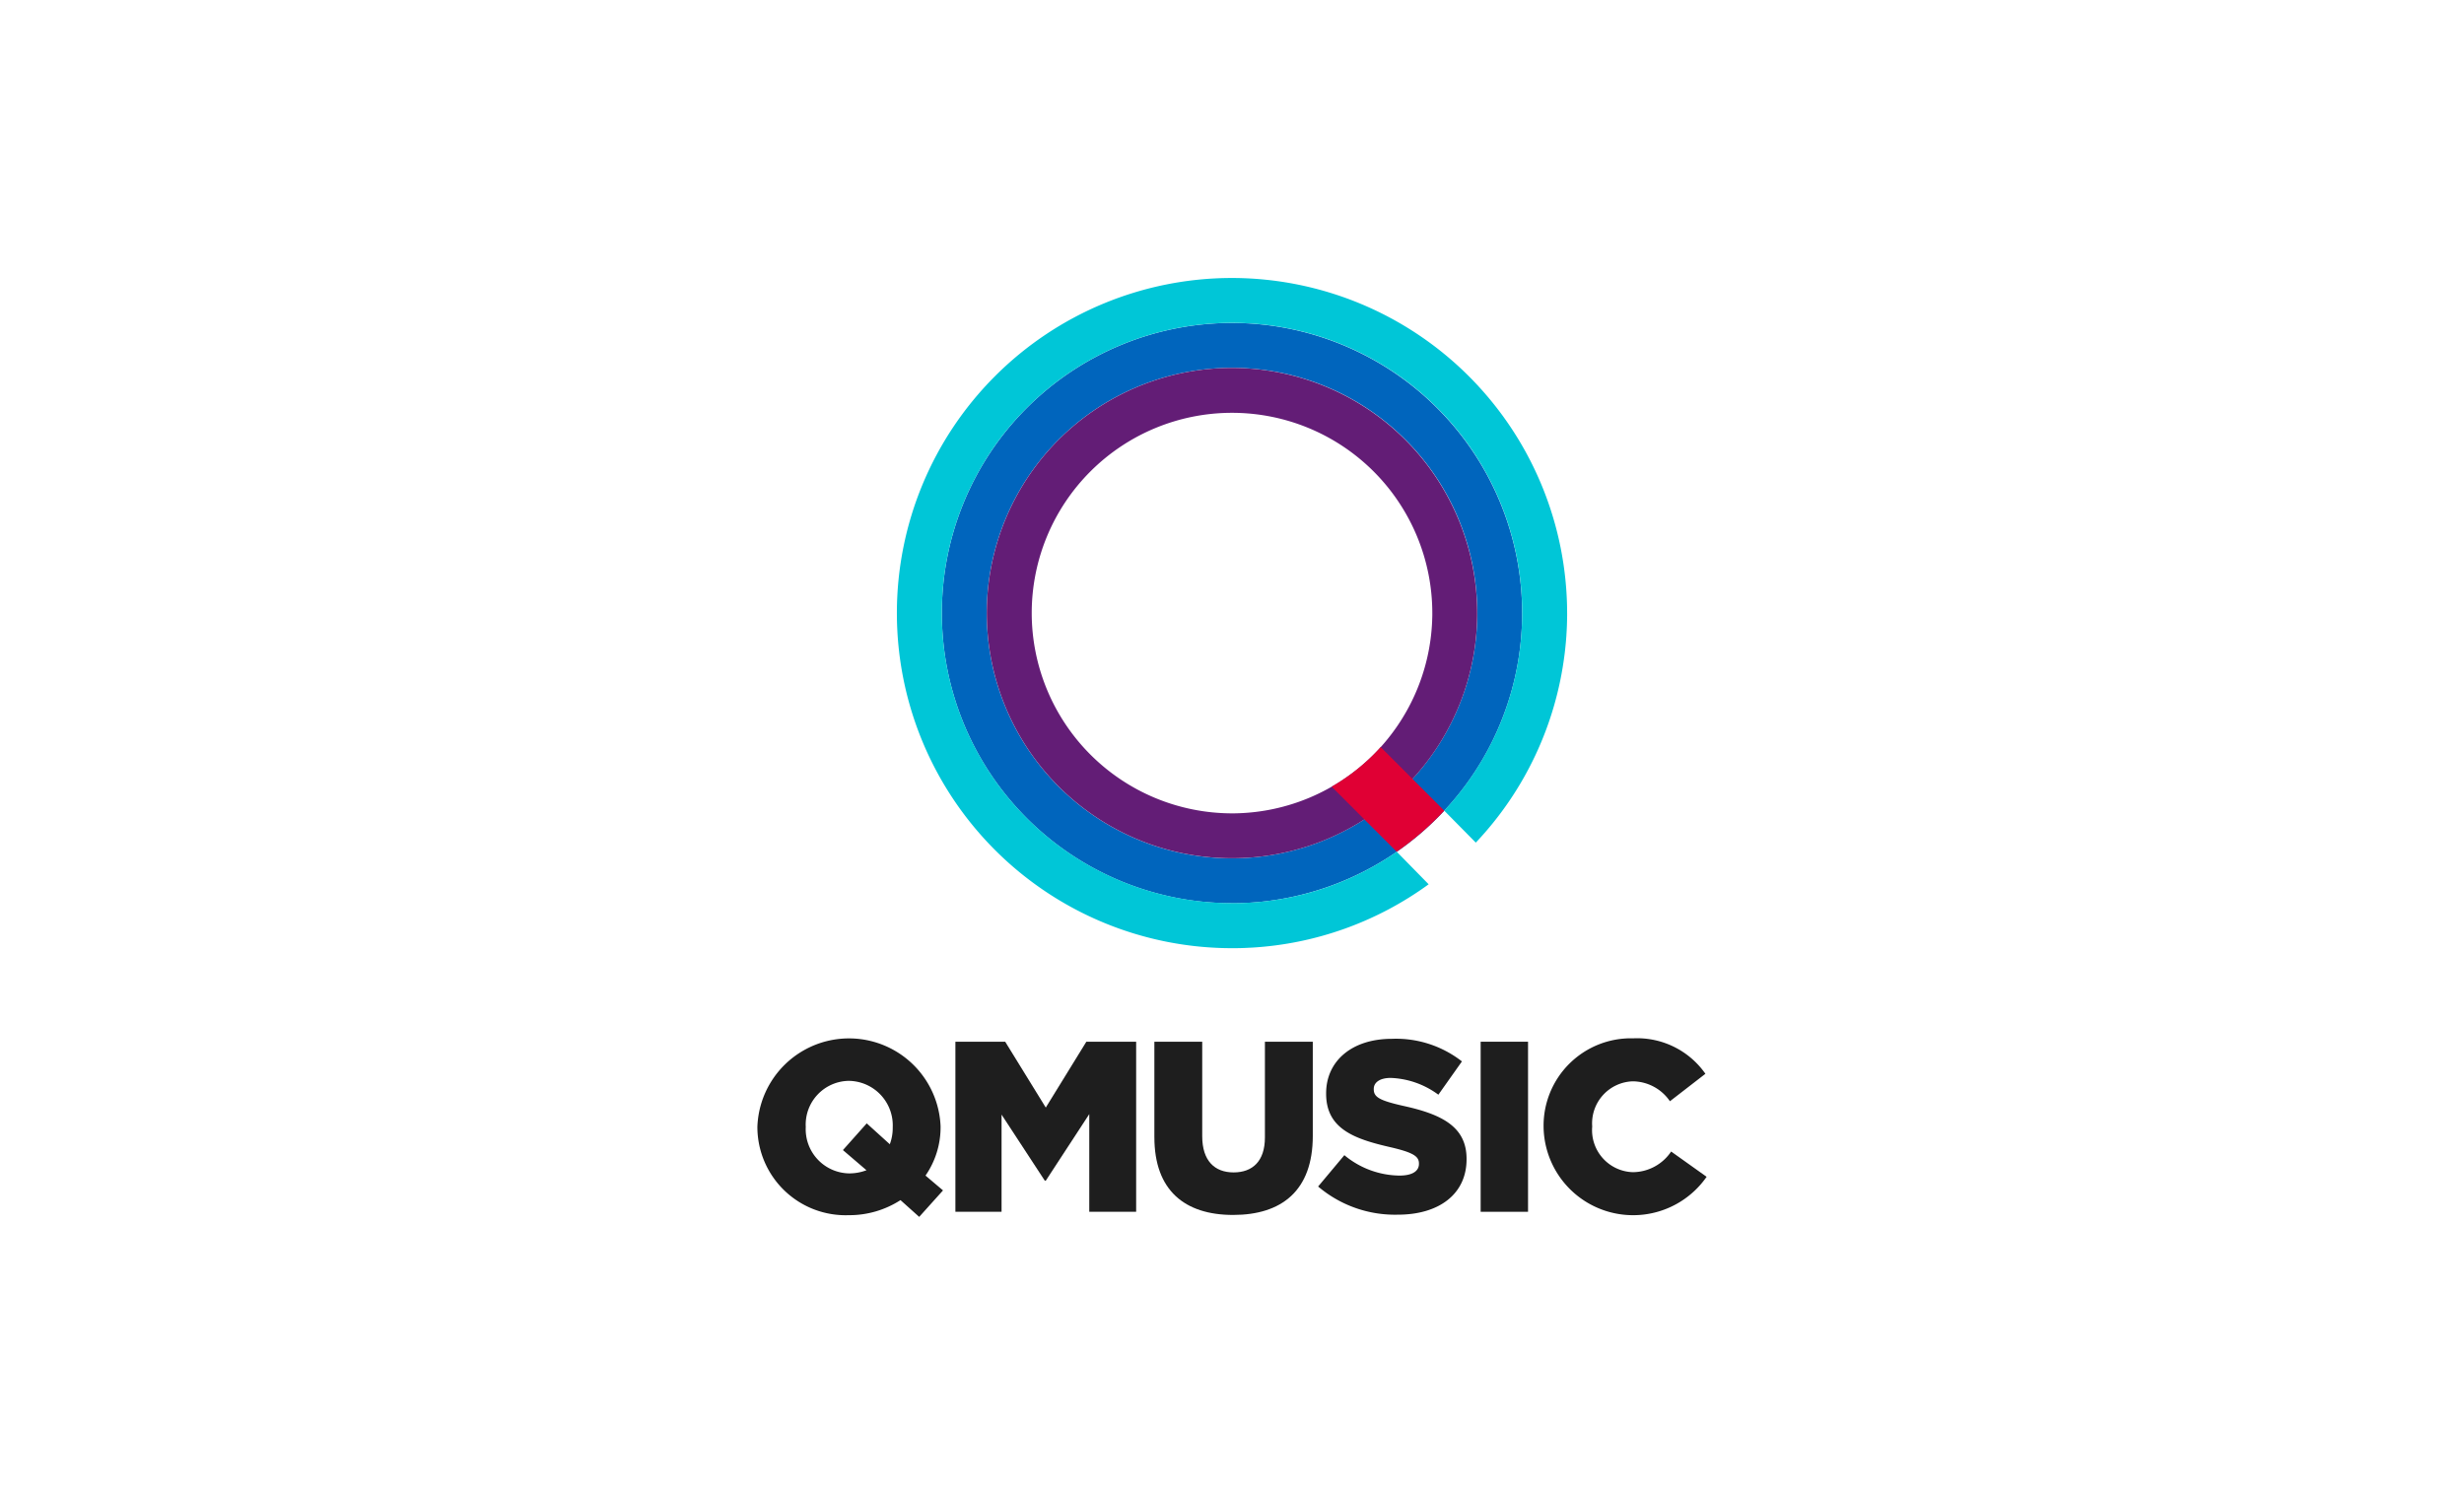
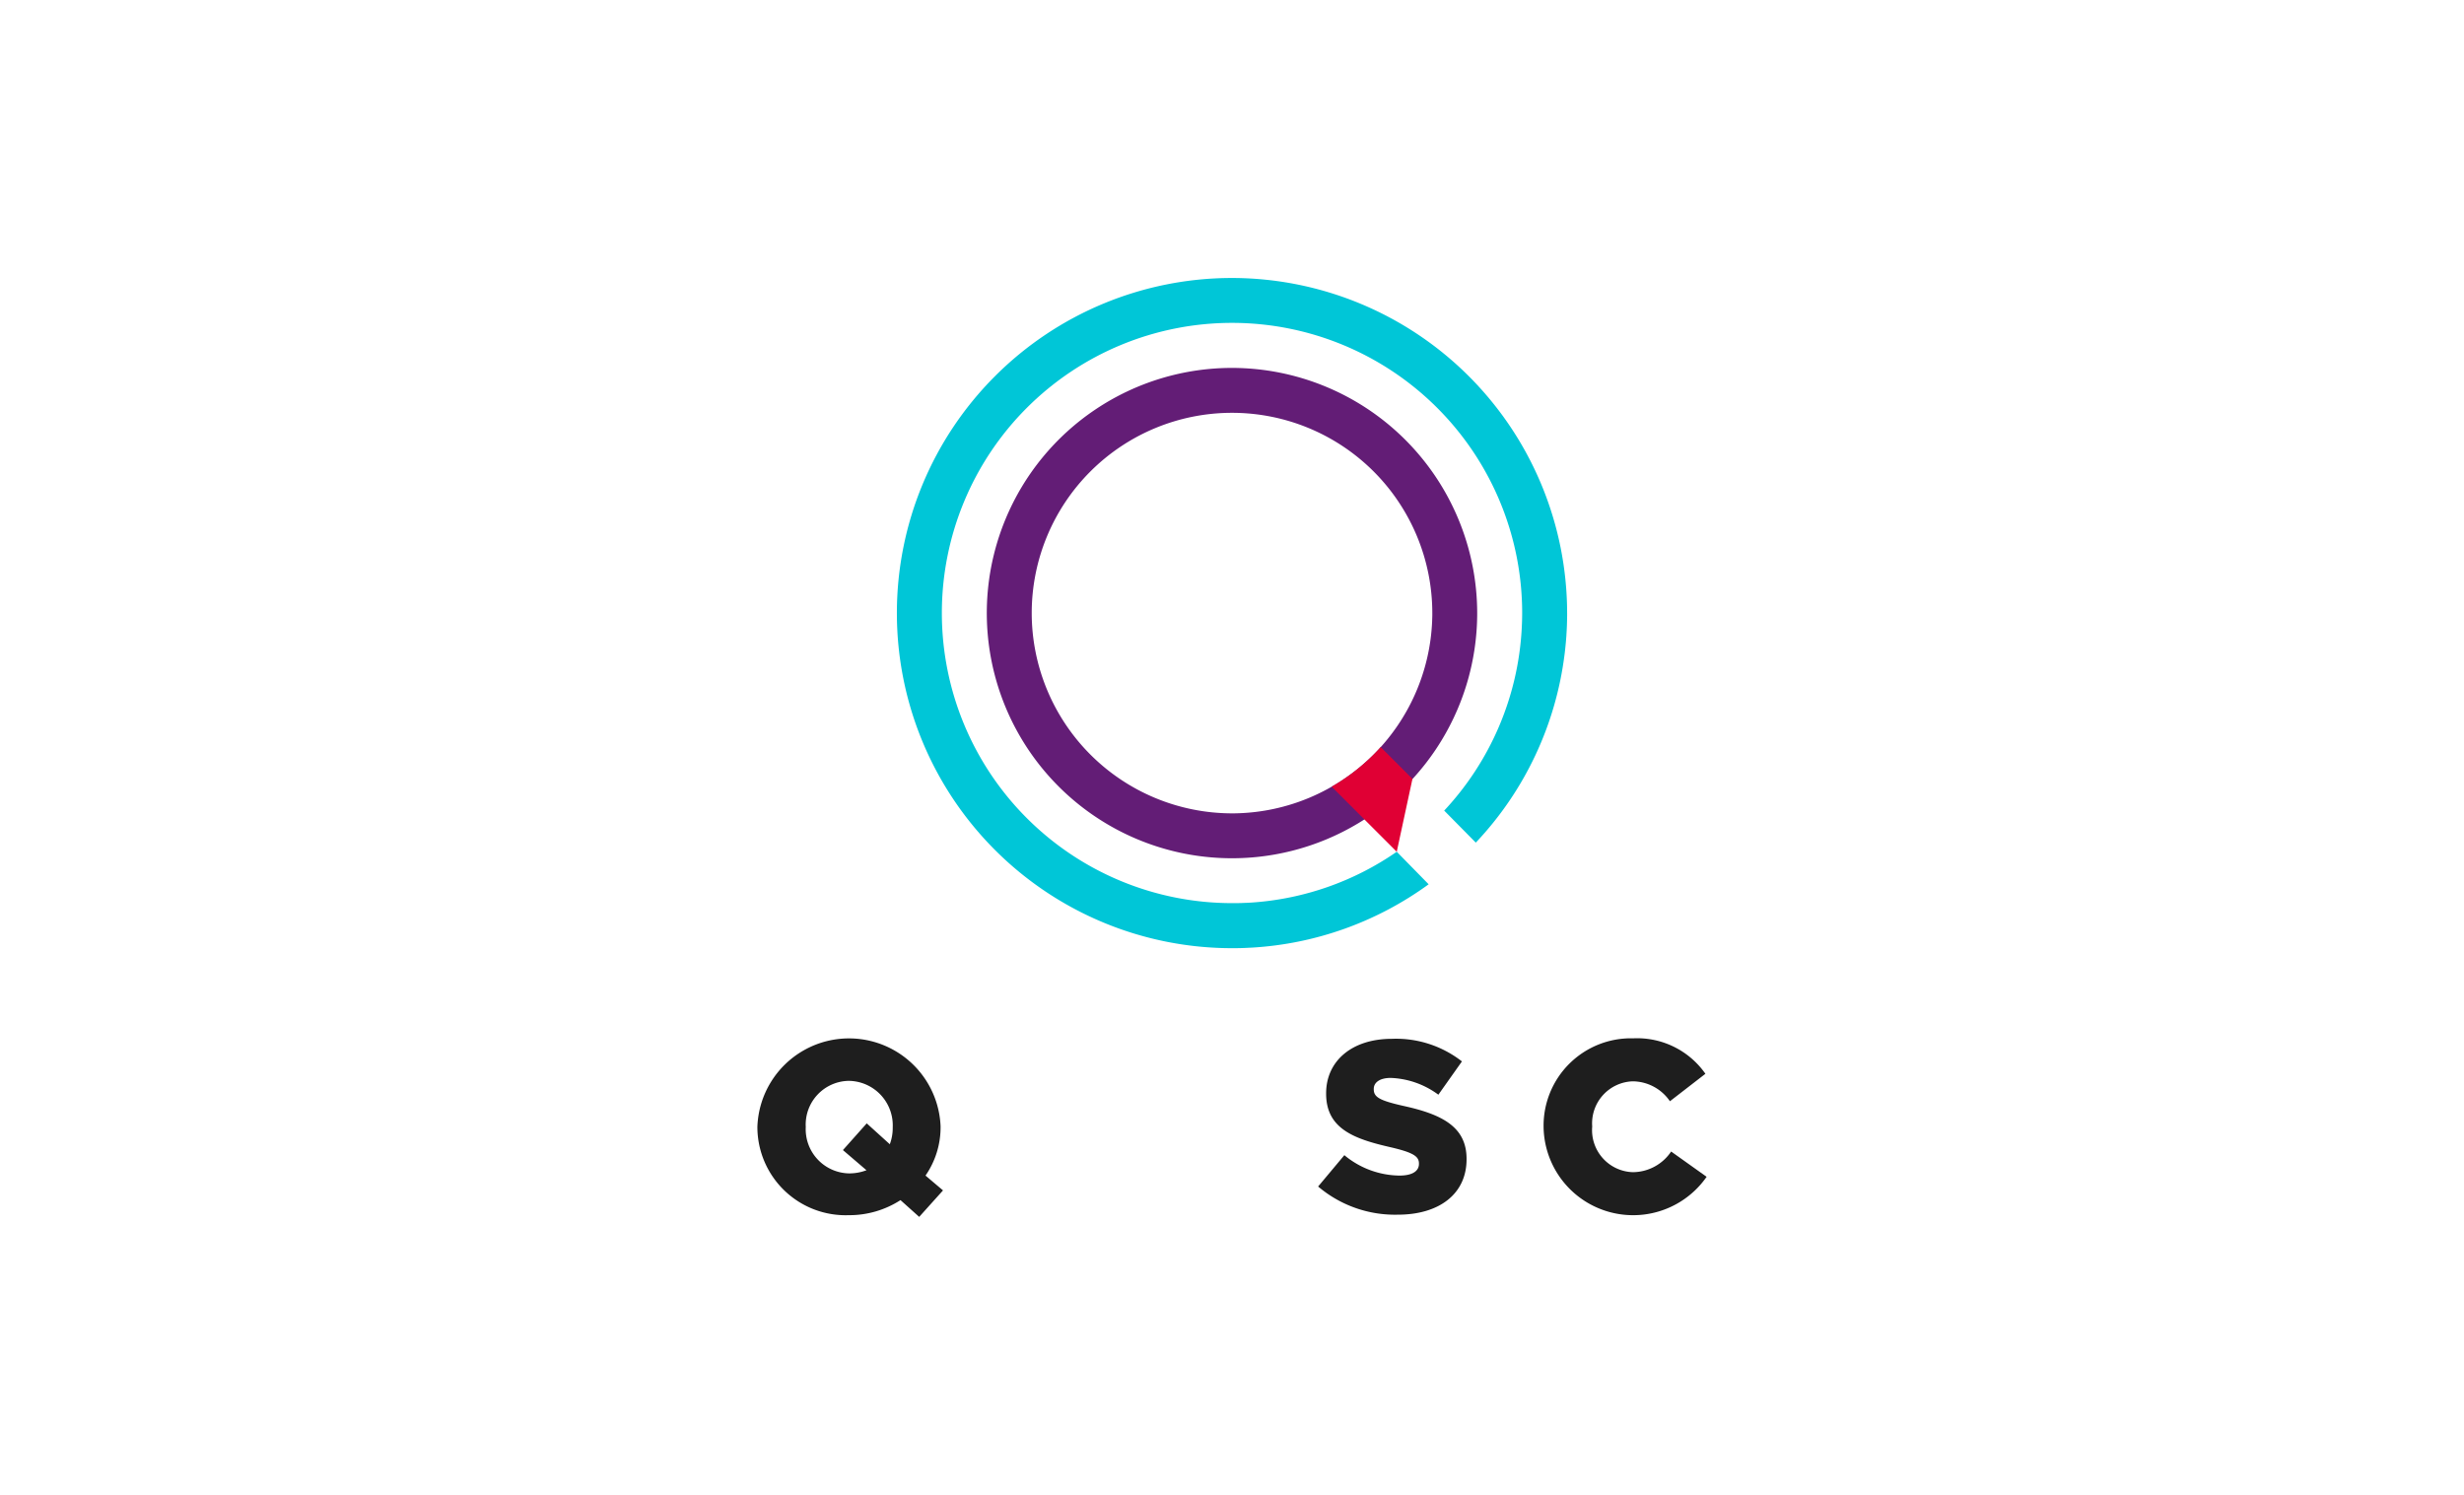
<svg xmlns="http://www.w3.org/2000/svg" width="178" height="108" viewBox="0 0 178 108">
  <title>PartyHost_QMUSIC_WEB</title>
-   <path d="M89.08,65.255h0m.064-0h0m.061-0h0Zm.077-.001-.015 0.0.015-0m.066-.001-.02 0.0.02-0m.062-.001-.017 0.0.017-0m.077-.001-.017 0.0.017-0m.066-.002-.021.001.021-.001m.063-.002-.023 0.0.023-0m.077-.002-.021 0.0.021-0m.066-.003-.028.001.028-.001m.06-.002-.027.001.027-.001m.079-.003-.042.002.042-.002m.063-.002-.028.001.028-.001m.062-.003-.03.001.03-.001m.074-.004-.043.002.043-.002m.071-.004-.034.002.034-.002m.06-.003-.036.002.036-.002m.148-.009c-.043.003-.086.005-.128.008.042-.002.085-.005.128-.008m.057-.004-.042.003.042-.003m.207-.015c-.064.005-.13.01-.195.014.065-.005.13-.009.195-.014m18.033-13.661c-.007.017-.013.034-.019.051.006-.017.013-.034.019-.051m.019-.054-.015.041.015-.041m.02-.054-.011.029.011-.029m.019-.055-.006.016.006-.016m.02-.056-0.0.002ZM89.001,62.012a17.718,17.718,0,1,1,17.718-17.718A17.738,17.738,0,0,1,89.001,62.012m0-38.68a20.961,20.961,0,1,0,0,41.923h.079l.046-0h.019l.052-0h.01l.061-0.0.016-0.0.044-0.0.022-0.0.041-.001.021-0.0.057-.001.024-.001.035-.001.028-.001.032-.001.031-.001.03-.001.057-.002.023-.001.037-.001.021-0.0.039-.002.009-0.0.093-.004h.003l.044-.002.012-.001.045-.002h.001a20.84,20.84,0,0,0,10.873-3.692l.001-.002.003-.002-.003.004a20.839,20.839,0,0,1-10.261,3.653A21.011,21.011,0,0,0,108.655,51.582a21.022,21.022,0,0,1-4.322,6.988l-.002.001.002-.003h-.001a20.885,20.885,0,0,0,5.6-13.184V45.385l.003-.055.001-.012.002-.048.001-.018.002-.045.001-.021c.001-.014.002-.028.002-.043l.001-.023c.001-.014.002-.027.002-.041l.001-.025.002-.039.001-.026.001-.038.001-.028.001-.036 0-.03.001-.035.001-.031 0-.035.001-.03 0-.034 0-.035.001-.031 0-.036v-.031l.001-.037v-.029c.001-.013.001-.026.001-.039v-.072l.001-.022v-.066A20.985,20.985,0,0,0,89.001,23.332" fill="#0065bd" />
  <path d="M74.532,44.294h0a14.469,14.469,0,1,1,28.938,0v.045l-0.0.015v.076l-0.0.018v.026l-.001.021v.023l-.001.023v.022l-.001.023v.022l-.001.023-.001.021v.025l-.001.02-.001.024v.019l-.001.026-.001.017-.001.028v.015A14.489,14.489,0,0,1,89.308,58.76h-.001l-.059.001h-.002c-.039.001-.078.001-.116.002h-.015l-.043 0h-.071A14.485,14.485,0,0,1,74.532,44.294M89.001,26.581A17.713,17.713,0,1,0,106.713,44.294,17.733,17.733,0,0,0,89.001,26.581" fill="#631d76" />
  <path d="M89.001,20.084a24.21,24.21,0,1,0,0,48.42h.071l.022-0h.074l.051-0.0.021-0.0.071-.001h.005c.022-.001.044-.001.065-.001l.026-0.0.045-.001.03-0.0.043-.001.028-.001.068-.001.021-0.0.049-.002.032-.001.038-.001.034-.001.036-.001.035-.001.04-.001c.021-.001.042-.002.065-.003l.026-.002.043-.002.025-.001.044-.002.022-.001c.055-.003.11-.005.164-.008h.008l.054-.003.012-0c.018-.002.037-.003.055-.004h.003a24.075,24.075,0,0,0,12.779-4.576L100.903,61.538c.014-.01.027-.02.041-.03a20.838,20.838,0,0,1-10.556,3.701H90.385l-.144.009-.008 0-.042.002-.016.001-.041.002h-.004c-.027.002-.054.003-.081.004l-.023.001-.034.001-.026.001-.033.001-.026.001-.057.002-.029.001-.029.001-.031.001-.03.002-.035.001-.023 0-.056.002-.024 0-.039.001-.022.001-.043.001-.018 0-.059.001-.018 0-.044.001h-.02l-.046.001H89.267l-.062.001h-.009l-.052 0h-.019l-.046 0h-.079a20.961,20.961,0,1,1,20.962-20.961c0,.022,0,.044-.001.066v.093l-.001.04v.027l-.001.038-0.0.03v.036l-.001.031-.001.035-0.0.034-.001.031-.001.035-0.0.031-.001.035-.001.031-.001.035-.001.03c0,.012-.001.025-.002.037v.028c-.001.013-.002.025-.002.038l-.001.027c-.001.013-.002.026-.002.039l-.001.025-.002.04-.001.024-.002.042-.001.021c0,.015-.001.03-.002.045l-0.0.018-.003.049-.001.009a20.884,20.884,0,0,1-5.701,13.281c.033-.035.068-.068.101-.103l2.281,2.311a24.131,24.131,0,0,0,6.412-13.598l.001-.005c.003-.024.006-.048.009-.071l.001-.009.008-.066.002-.015.007-.063.002-.015.007-.061.002-.02c.002-.019.004-.038.006-.057l.002-.021.005-.055.003-.023.006-.055.002-.023.005-.054.003-.025.005-.053.002-.024c.002-.018.003-.034.005-.052l.003-.027.005-.05.002-.027c.002-.017.003-.033.005-.05l.002-.029.004-.048.003-.03.003-.047.002-.031c.001-.016.003-.032.004-.048l.003-.029.003-.047a.268.268,0,0,0,.003-.031c.002-.015.003-.031.003-.046l.002-.033.003-.044.002-.034.002-.044.002-.034c0-.015.002-.029.003-.044l.002-.034.003-.043.002-.035.003-.043.002-.035.002-.043.001-.036.002-.042c.001-.011.002-.024.002-.036.001-.014.002-.028.002-.042l.002-.036.002-.042c0-.012,0-.025.001-.037l.002-.042L113.195,45.16l.001-.042.001-.037.001-.042.001-.037.001-.042.001-.036.001-.044.001-.034.001-.045.001-.034.001-.043.001-.036.001-.044V44.609c0-.016,0-.032.001-.049v-.029l.001-.052v-.185a24.237,24.237,0,0,0-24.209-24.21" fill="#00c6d7" />
-   <path d="M102.036,56.271h0L99.742,53.977a14.551,14.551,0,0,1-3.541,2.859l2.358,2.358h-.001l2.344,2.344a21.239,21.239,0,0,0,3.432-2.969Z" fill="#e00034" />
+   <path d="M102.036,56.271h0L99.742,53.977a14.551,14.551,0,0,1-3.541,2.859l2.358,2.358h-.001l2.344,2.344Z" fill="#e00034" />
  <path d="M65.052,86.706a6.829,6.829,0,0,1-3.738,1.088,6.377,6.377,0,0,1-6.6-6.354v-.035a6.622,6.622,0,0,1,13.234-.035v.035a6.125,6.125,0,0,1-1.089,3.528L68.123,86.004l-1.72,1.913Zm-2.457-2.159-1.702-1.456,1.72-1.931,1.667,1.509a3.34,3.34,0,0,0,.211-1.193v-.035a3.216,3.216,0,0,0-3.177-3.352,3.161,3.161,0,0,0-3.107,3.317v.035A3.193,3.193,0,0,0,61.348,84.775a3.506,3.506,0,0,0,1.247-.228" fill="#1e1e1e" />
-   <polygon points="69.018 75.262 72.616 75.262 75.547 80.019 78.478 75.262 82.076 75.262 82.076 87.548 78.689 87.548 78.689 80.492 75.547 85.302 75.477 85.302 72.353 80.527 72.353 87.548 69.018 87.548 69.018 75.262" fill="#1e1e1e" />
-   <path d="M83.392,82.16V75.262h3.457v6.827c0,1.773.895,2.615,2.265,2.615,1.369,0,2.264-.807,2.264-2.527v-6.915h3.458V82.072c0,3.967-2.264,5.705-5.756,5.705-3.493,0-5.687-1.773-5.687-5.617" fill="#1e1e1e" />
-   <rect x="106.963" y="75.262" width="3.423" height="12.287" fill="#1e1e1e" />
  <path d="M111.509,81.44v-.035a6.311,6.311,0,0,1,6.477-6.388,6.016,6.016,0,0,1,5.213,2.562l-2.563,1.983a3.289,3.289,0,0,0-2.685-1.439,3.038,3.038,0,0,0-2.931,3.246v.036a3.039,3.039,0,0,0,2.931,3.282,3.355,3.355,0,0,0,2.773-1.492l2.563,1.826a6.469,6.469,0,0,1-11.778-3.581" fill="#1e1e1e" />
  <path d="M95.221,85.723l1.896-2.264a6.326,6.326,0,0,0,3.984,1.474c.912,0,1.404-.316,1.404-.842v-.035c0-.509-.404-.789-2.072-1.176-2.615-.597-4.633-1.334-4.633-3.861v-.035c0-2.282,1.807-3.932,4.756-3.932a7.733,7.733,0,0,1,5.055,1.633l-1.703,2.405A6.162,6.162,0,0,0,100.469,77.877c-.825,0-1.228.351-1.228.789v.035c0,.562.421.808,2.123,1.194,2.826.614,4.581,1.526,4.581,3.826v.035c0,2.509-1.984,4.002-4.967,4.002a8.581,8.581,0,0,1-5.757-2.036" fill="#1e1e1e" />
</svg>